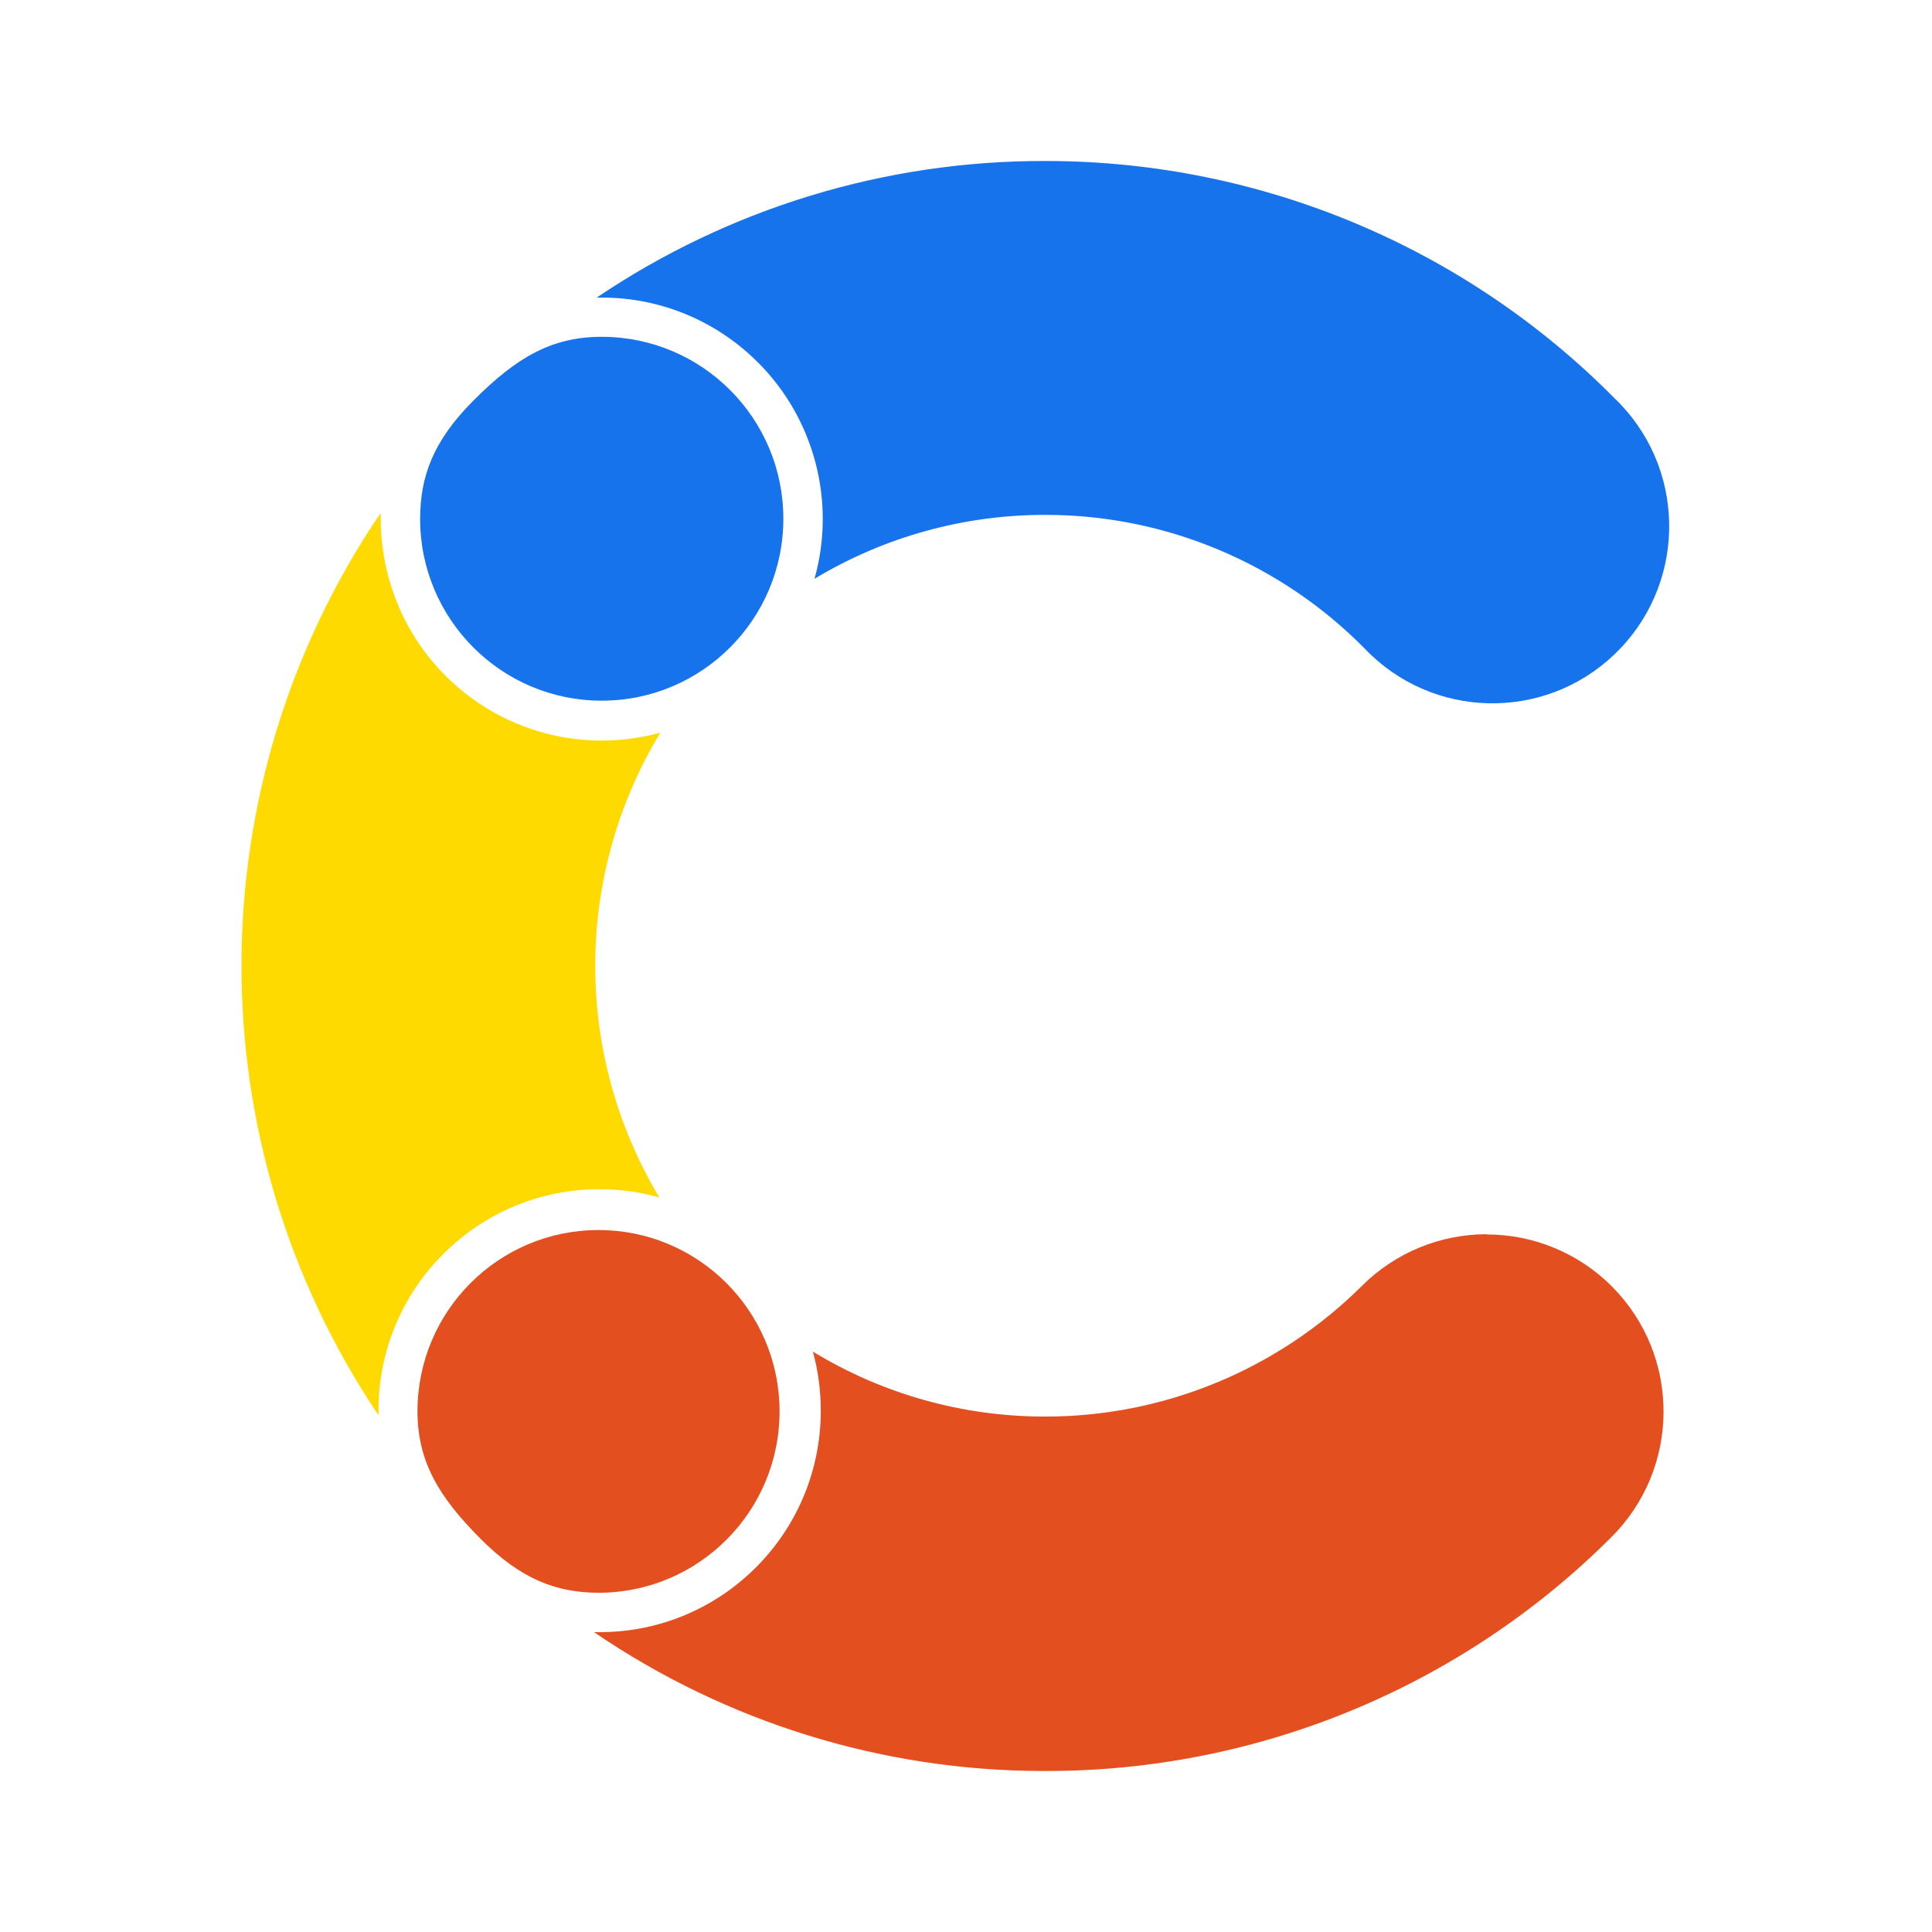
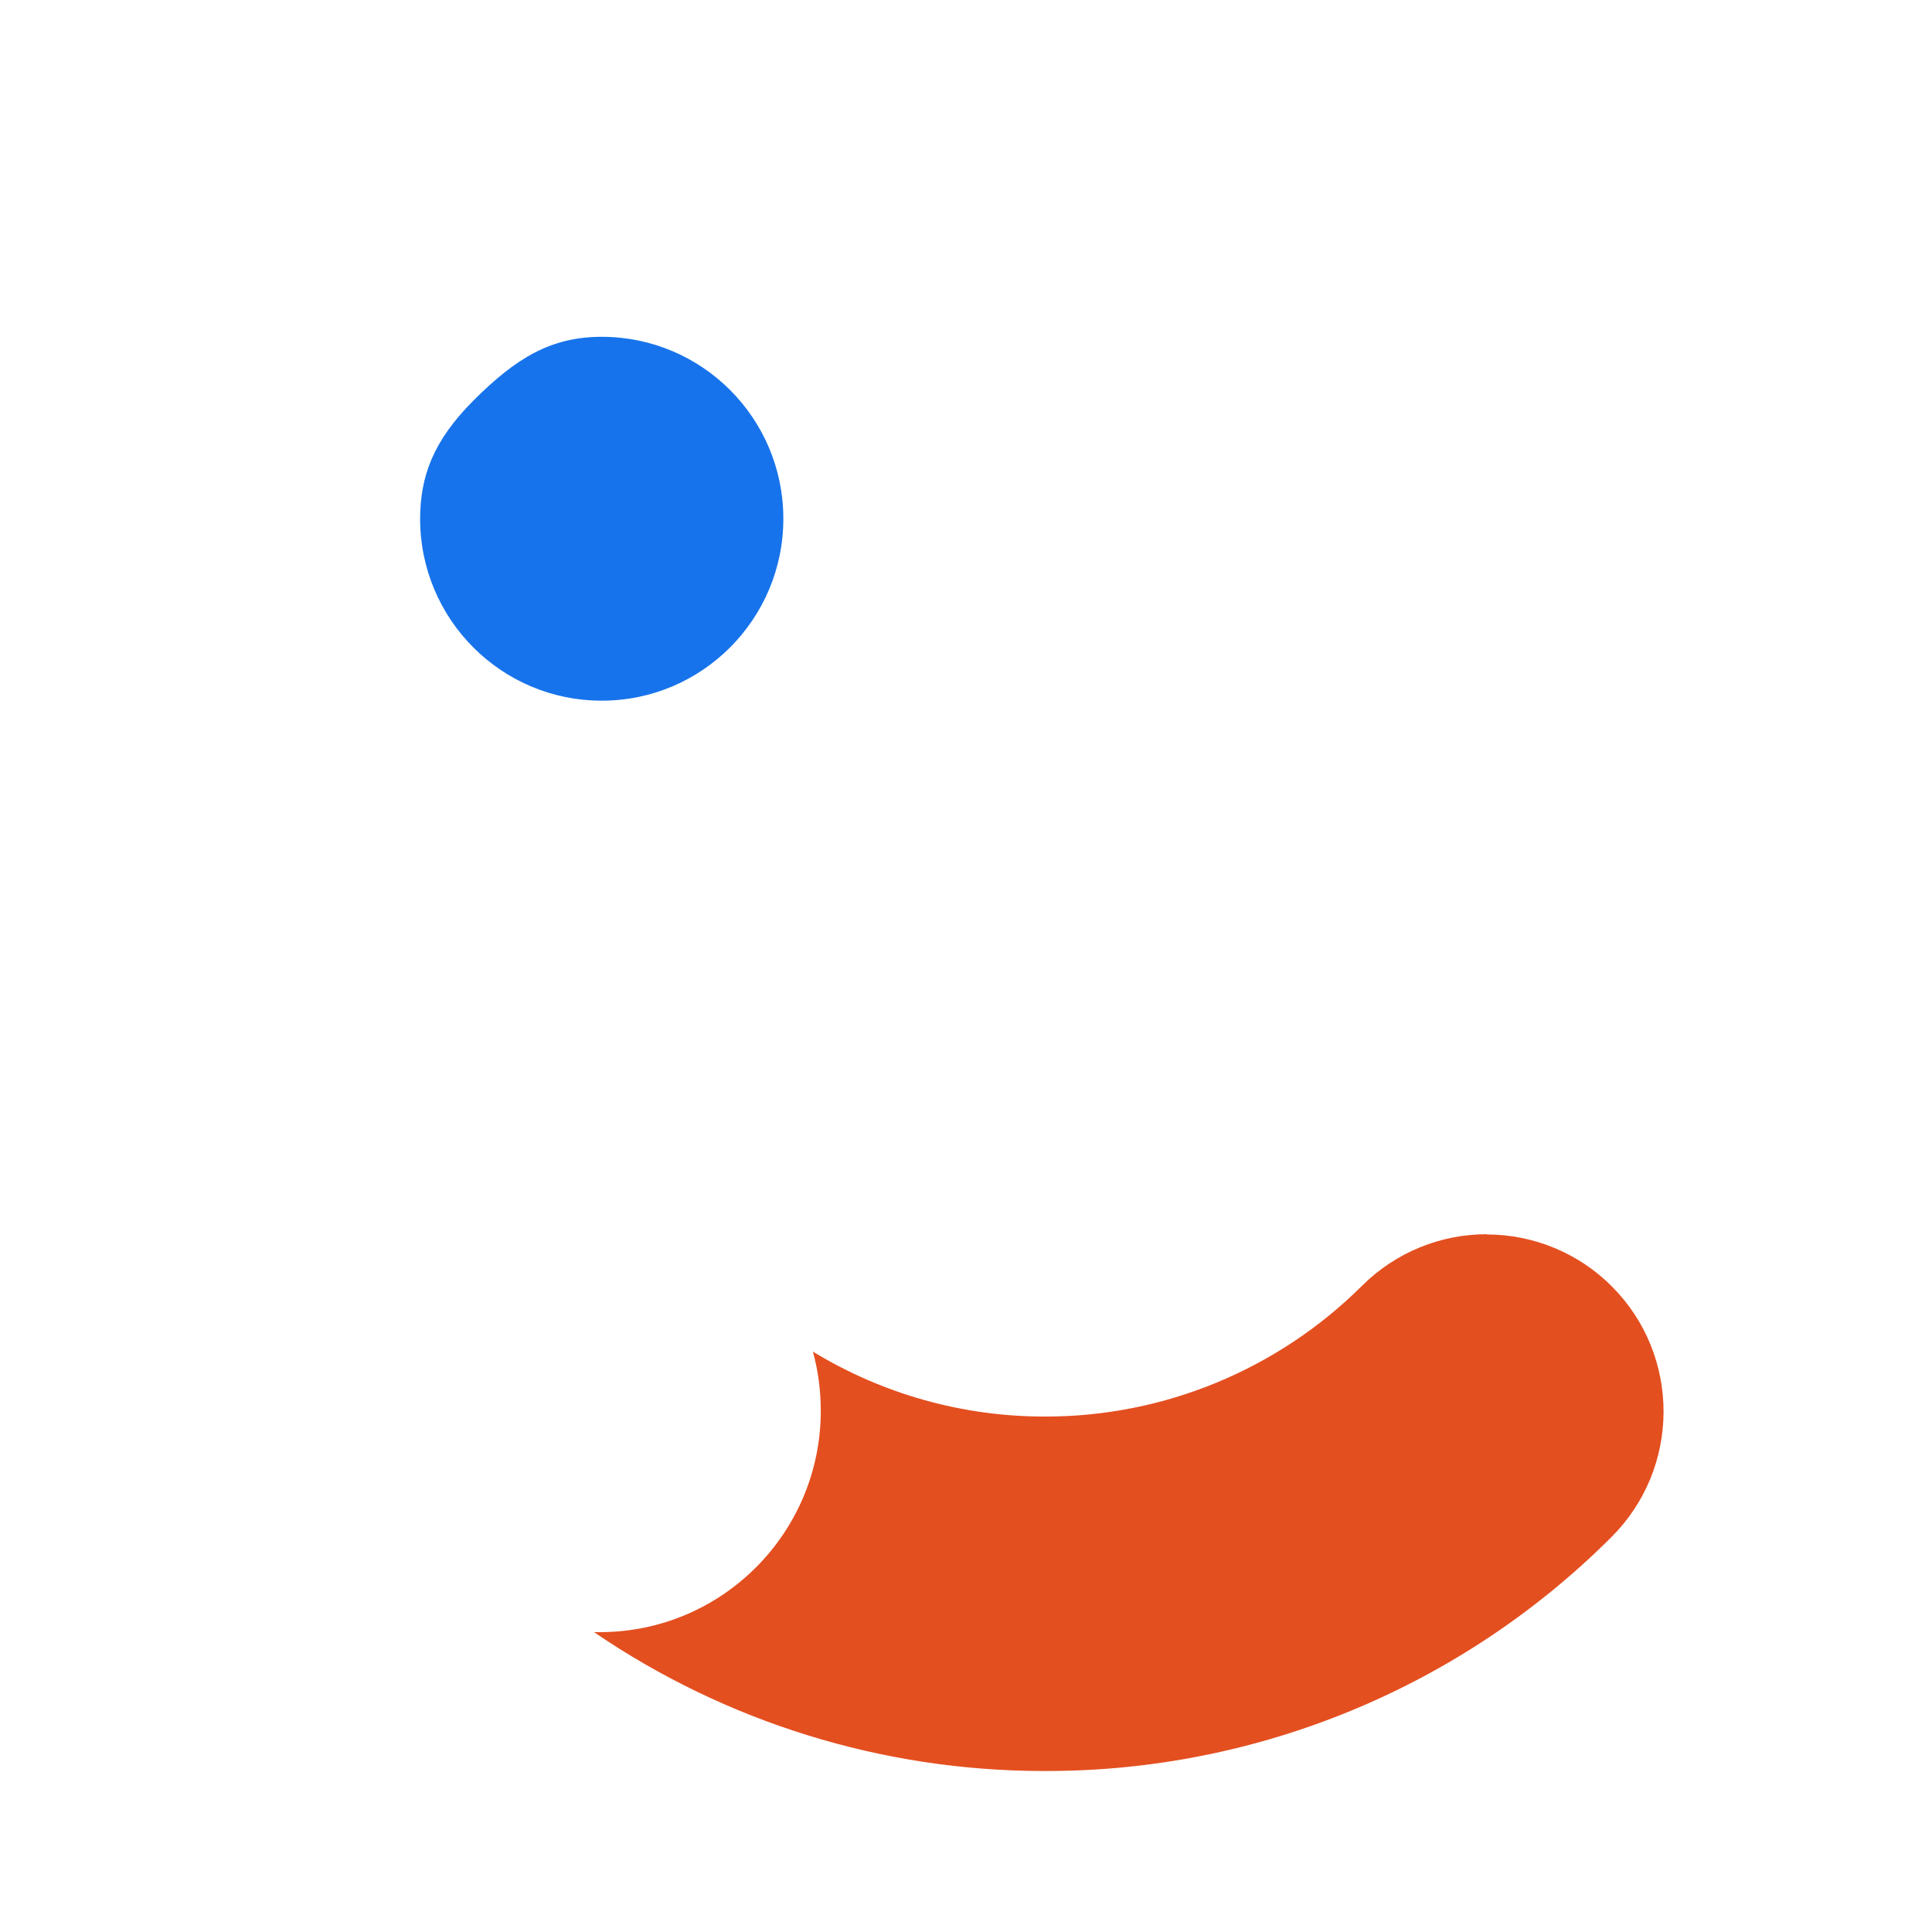
<svg xmlns="http://www.w3.org/2000/svg" fill="none" viewBox="0 0 24 24" height="24" width="24">
-   <path fill="#1773EB" d="M9.415 4.501C10.118 5.204 10.387 6.233 10.118 7.19C10.983 6.669 11.974 6.395 12.983 6.396H13.004C14.487 6.4 15.907 6.998 16.95 8.054C17.786 8.934 19.175 8.968 20.053 8.131C20.932 7.293 20.966 5.902 20.131 5.022C20.11 4.999 20.088 4.978 20.066 4.957C18.204 3.07 15.666 2.007 13.017 2H12.979C10.995 1.996 9.057 2.587 7.412 3.697H7.474C8.202 3.695 8.901 3.986 9.415 4.502V4.501Z" />
  <path fill="#E44F20" d="M18.468 15.332C17.889 15.332 17.332 15.562 16.922 15.97C15.876 17.012 14.461 17.598 12.986 17.597H12.965C11.953 17.595 10.962 17.317 10.098 16.79C10.164 17.029 10.196 17.277 10.196 17.525C10.196 19.044 8.967 20.275 7.451 20.275H7.379C9.022 21.396 10.962 21.997 12.95 22H12.988C15.622 22.004 18.151 20.959 20.016 19.096C20.876 18.24 20.883 16.849 20.029 15.986C19.617 15.569 19.054 15.335 18.47 15.335V15.332H18.468Z" />
-   <path fill="#FFDA00" d="M5.506 15.579C6.02 15.061 6.72 14.771 7.448 14.773C7.699 14.773 7.95 14.807 8.191 14.875C7.124 13.098 7.129 10.874 8.203 9.101C6.739 9.504 5.228 8.641 4.828 7.176C4.763 6.938 4.729 6.693 4.729 6.446V6.371C2.434 9.75 2.422 14.19 4.702 17.581V17.523C4.7 16.794 4.989 16.093 5.506 15.579Z" />
  <path fill="#1773EB" d="M7.475 4.184C6.85 4.184 6.413 4.443 5.883 4.974C5.379 5.478 5.22 5.92 5.219 6.446C5.219 7.693 6.231 8.706 7.476 8.704C8.721 8.704 9.732 7.69 9.731 6.443C9.731 5.195 8.72 4.184 7.475 4.184Z" />
-   <path fill="#E44F20" d="M5.186 17.526C5.186 18.15 5.444 18.589 5.973 19.119C6.478 19.624 6.918 19.785 7.442 19.786C8.684 19.782 9.688 18.771 9.684 17.526C9.68 16.282 8.67 15.276 7.428 15.28C6.188 15.284 5.186 16.291 5.186 17.533V17.526Z" />
</svg>